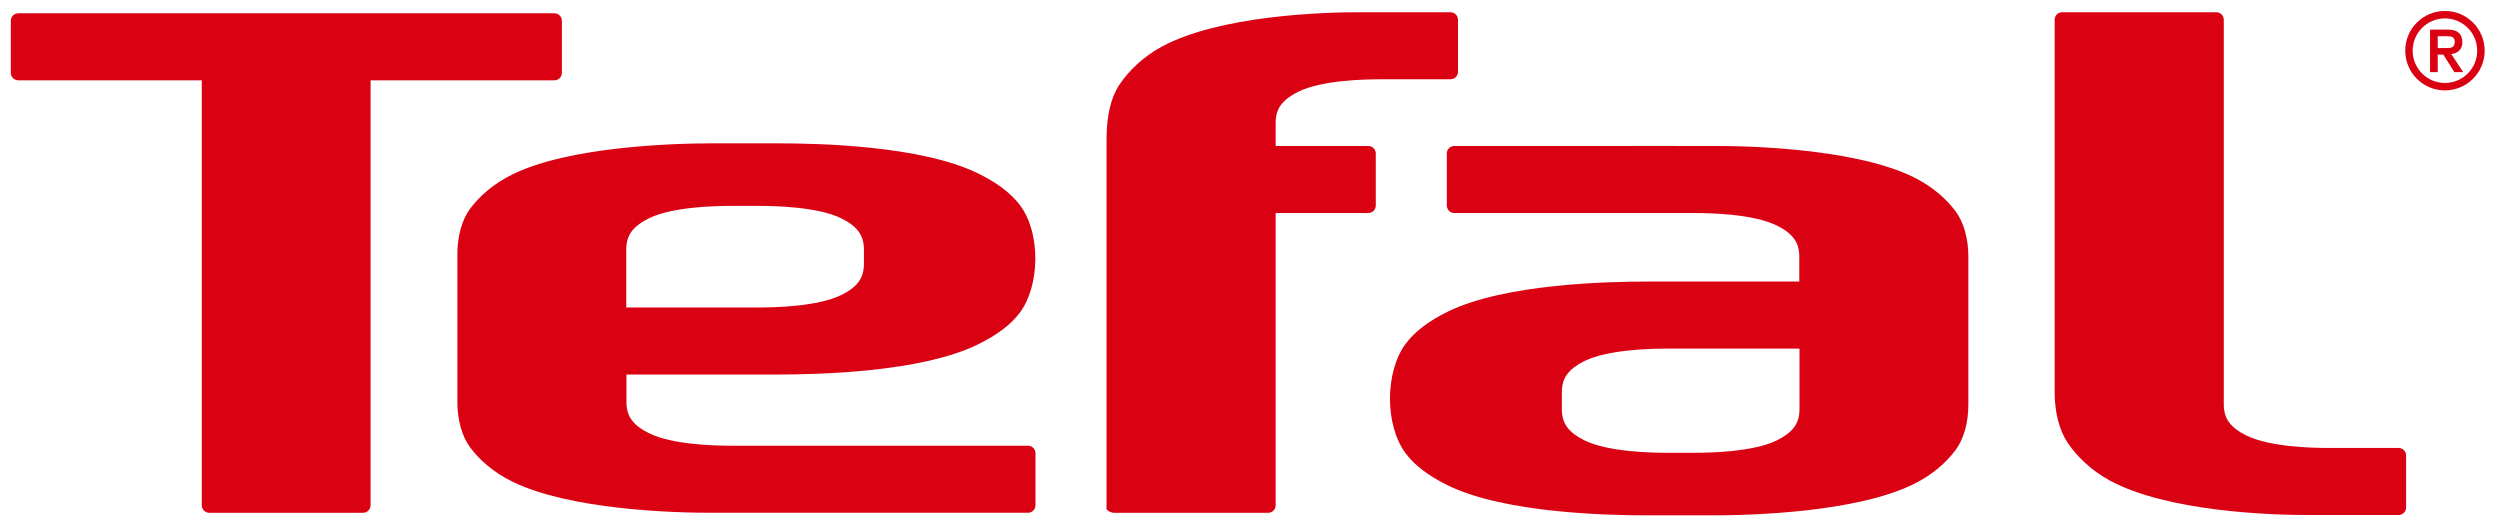
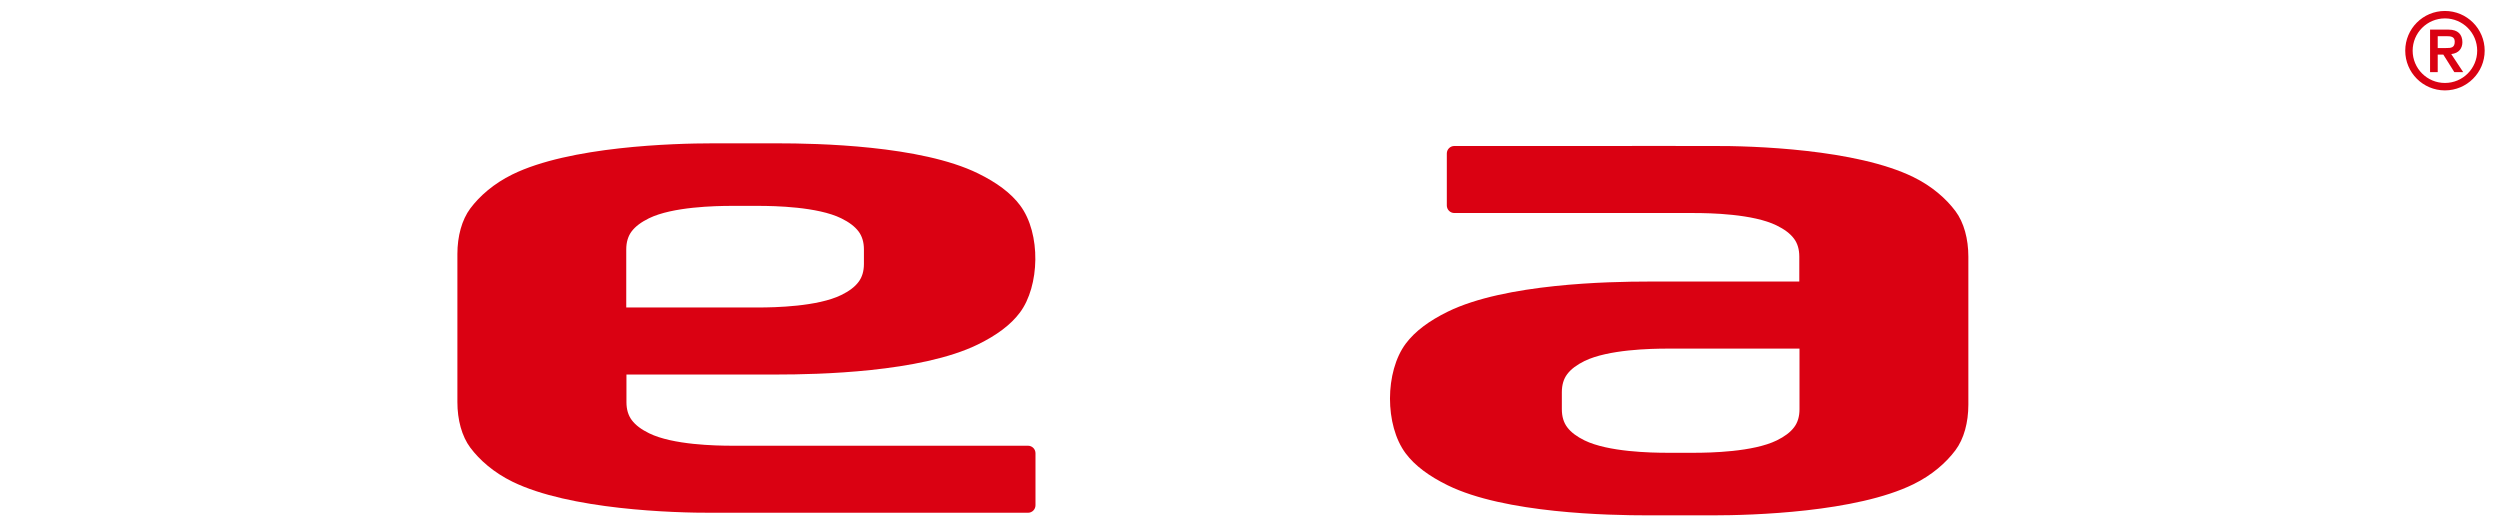
<svg xmlns="http://www.w3.org/2000/svg" width="114" height="24" viewBox="0 0 114 24" fill="none">
-   <path d="M109.376 23.484C109.565 23.484 109.718 23.331 109.718 23.142V20.768C109.718 20.58 109.565 20.427 109.376 20.427H106.212C105.472 20.427 103.517 20.389 102.439 19.861C102.088 19.688 101.821 19.492 101.647 19.259C101.487 19.045 101.405 18.774 101.405 18.44V0.9C101.405 0.712 101.251 0.559 101.063 0.559H94.031C93.842 0.559 93.692 0.712 93.692 0.9V17.881C93.692 18.778 93.895 19.611 94.285 20.189C94.707 20.813 95.35 21.445 96.202 21.91C98.811 23.329 103.547 23.493 105.342 23.484H109.376Z" fill="#DA0112" />
-   <path d="M62.108 0.558C60.312 0.547 55.577 0.712 52.968 2.132C52.116 2.596 51.473 3.228 51.051 3.853C50.661 4.431 50.458 5.263 50.458 6.371V23.229C50.458 23.229 50.608 23.383 50.797 23.383H57.829C58.018 23.383 58.17 23.229 58.17 23.041V9.714H62.394C62.582 9.714 62.736 9.561 62.736 9.372V6.999C62.736 6.81 62.582 6.657 62.394 6.657H58.17V5.601C58.17 5.267 58.252 4.997 58.414 4.782C58.587 4.55 58.853 4.353 59.205 4.181C60.282 3.652 62.237 3.615 62.978 3.615H66.141C66.331 3.615 66.484 3.462 66.484 3.273V0.9C66.484 0.711 66.331 0.558 66.141 0.558H62.108Z" fill="#DA0112" />
-   <path d="M16.556 23.383C16.744 23.383 16.898 23.229 16.898 23.041V3.662H25.28C25.47 3.662 25.622 3.509 25.622 3.32V0.948C25.622 0.759 25.47 0.605 25.28 0.605H0.836C0.647 0.605 0.493 0.759 0.493 0.948V3.32C0.493 3.509 0.647 3.662 0.836 3.662H9.201V23.041C9.201 23.229 9.354 23.383 9.543 23.383H16.556Z" fill="#DA0112" />
  <path d="M46.876 23.382C47.066 23.382 47.218 23.229 47.218 23.04V20.667C47.218 20.478 47.066 20.325 46.876 20.325H33.375C32.633 20.325 30.678 20.287 29.601 19.758C29.249 19.586 28.983 19.39 28.809 19.157C28.648 18.942 28.566 18.672 28.566 18.339V17.078H35.452C37.247 17.078 41.983 16.986 44.592 15.707C45.444 15.29 46.088 14.815 46.508 14.252C47.405 13.055 47.484 10.657 46.515 9.362C46.094 8.799 45.45 8.324 44.598 7.907C41.989 6.627 37.254 6.536 35.458 6.536H32.504C30.708 6.536 25.973 6.675 23.365 7.954C22.513 8.372 21.869 8.941 21.447 9.504C21.058 10.025 20.857 10.775 20.857 11.583V18.335C20.857 19.143 21.058 19.893 21.447 20.414C21.869 20.977 22.513 21.546 23.365 21.964C25.973 23.242 30.708 23.391 32.504 23.382H46.876ZM39.395 12.034C39.395 12.369 39.312 12.639 39.151 12.854C38.977 13.087 38.711 13.283 38.359 13.454C37.282 13.982 35.327 14.021 34.585 14.021H28.557V11.375C28.557 11.041 28.64 10.771 28.8 10.555C28.974 10.323 29.241 10.127 29.592 9.954C30.669 9.427 32.625 9.388 33.366 9.388H34.585C35.327 9.388 37.282 9.427 38.359 9.954C38.711 10.127 38.977 10.323 39.151 10.555C39.312 10.771 39.395 11.041 39.395 11.375V12.034Z" fill="#DA0112" />
  <path d="M89.167 9.625C88.745 9.062 88.103 8.492 87.249 8.074C84.642 6.796 79.906 6.647 78.111 6.657L74.421 6.655L74.42 6.657H66.318C66.129 6.657 65.975 6.81 65.975 6.999V9.371C65.975 9.56 66.129 9.714 66.318 9.714H77.24C77.981 9.714 79.937 9.752 81.013 10.28C81.365 10.452 81.631 10.648 81.805 10.881C81.966 11.096 82.048 11.367 82.048 11.7V12.839H75.162C73.367 12.839 68.631 12.932 66.022 14.21C65.17 14.628 64.528 15.103 64.105 15.666C63.147 16.947 63.141 19.394 64.099 20.674C64.52 21.237 65.165 21.712 66.016 22.13C68.625 23.409 73.361 23.5 75.155 23.5H78.111C79.906 23.5 84.642 23.361 87.249 22.082C88.103 21.665 88.745 21.096 89.167 20.532C89.557 20.012 89.757 19.262 89.757 18.453V11.704C89.757 10.896 89.557 10.146 89.167 9.625ZM82.057 18.661C82.057 18.995 81.975 19.265 81.814 19.48C81.64 19.714 81.374 19.909 81.022 20.082C79.945 20.609 77.99 20.647 77.248 20.647H76.029C75.287 20.647 73.331 20.609 72.254 20.082C71.903 19.909 71.637 19.714 71.463 19.48C71.302 19.265 71.22 18.995 71.22 18.661V17.884C71.22 17.549 71.302 17.278 71.463 17.064C71.637 16.831 71.903 16.635 72.254 16.462C73.331 15.935 75.287 15.897 76.029 15.897H82.057V18.661Z" fill="#DA0112" />
  <path d="M111.16 2.191V1.65H111.558C111.751 1.65 111.936 1.664 111.936 1.899C111.936 2.181 111.769 2.191 111.53 2.191H111.16ZM111.16 2.489H111.415L111.918 3.29H112.322L111.777 2.466C112.13 2.426 112.285 2.199 112.285 1.922C112.285 1.569 112.073 1.351 111.664 1.351H110.811V3.29H111.16V2.489Z" fill="#DA0112" />
  <path d="M111.489 0.5C110.487 0.5 109.679 1.31 109.679 2.311C109.679 3.311 110.487 4.122 111.489 4.122C112.489 4.122 113.301 3.311 113.301 2.311C113.301 1.31 112.489 0.5 111.489 0.5ZM111.489 3.783C110.676 3.783 110.017 3.124 110.017 2.311C110.017 1.498 110.676 0.839 111.489 0.839C112.302 0.839 112.96 1.498 112.96 2.311C112.96 3.124 112.302 3.783 111.489 3.783Z" fill="#DA0112" />
</svg>